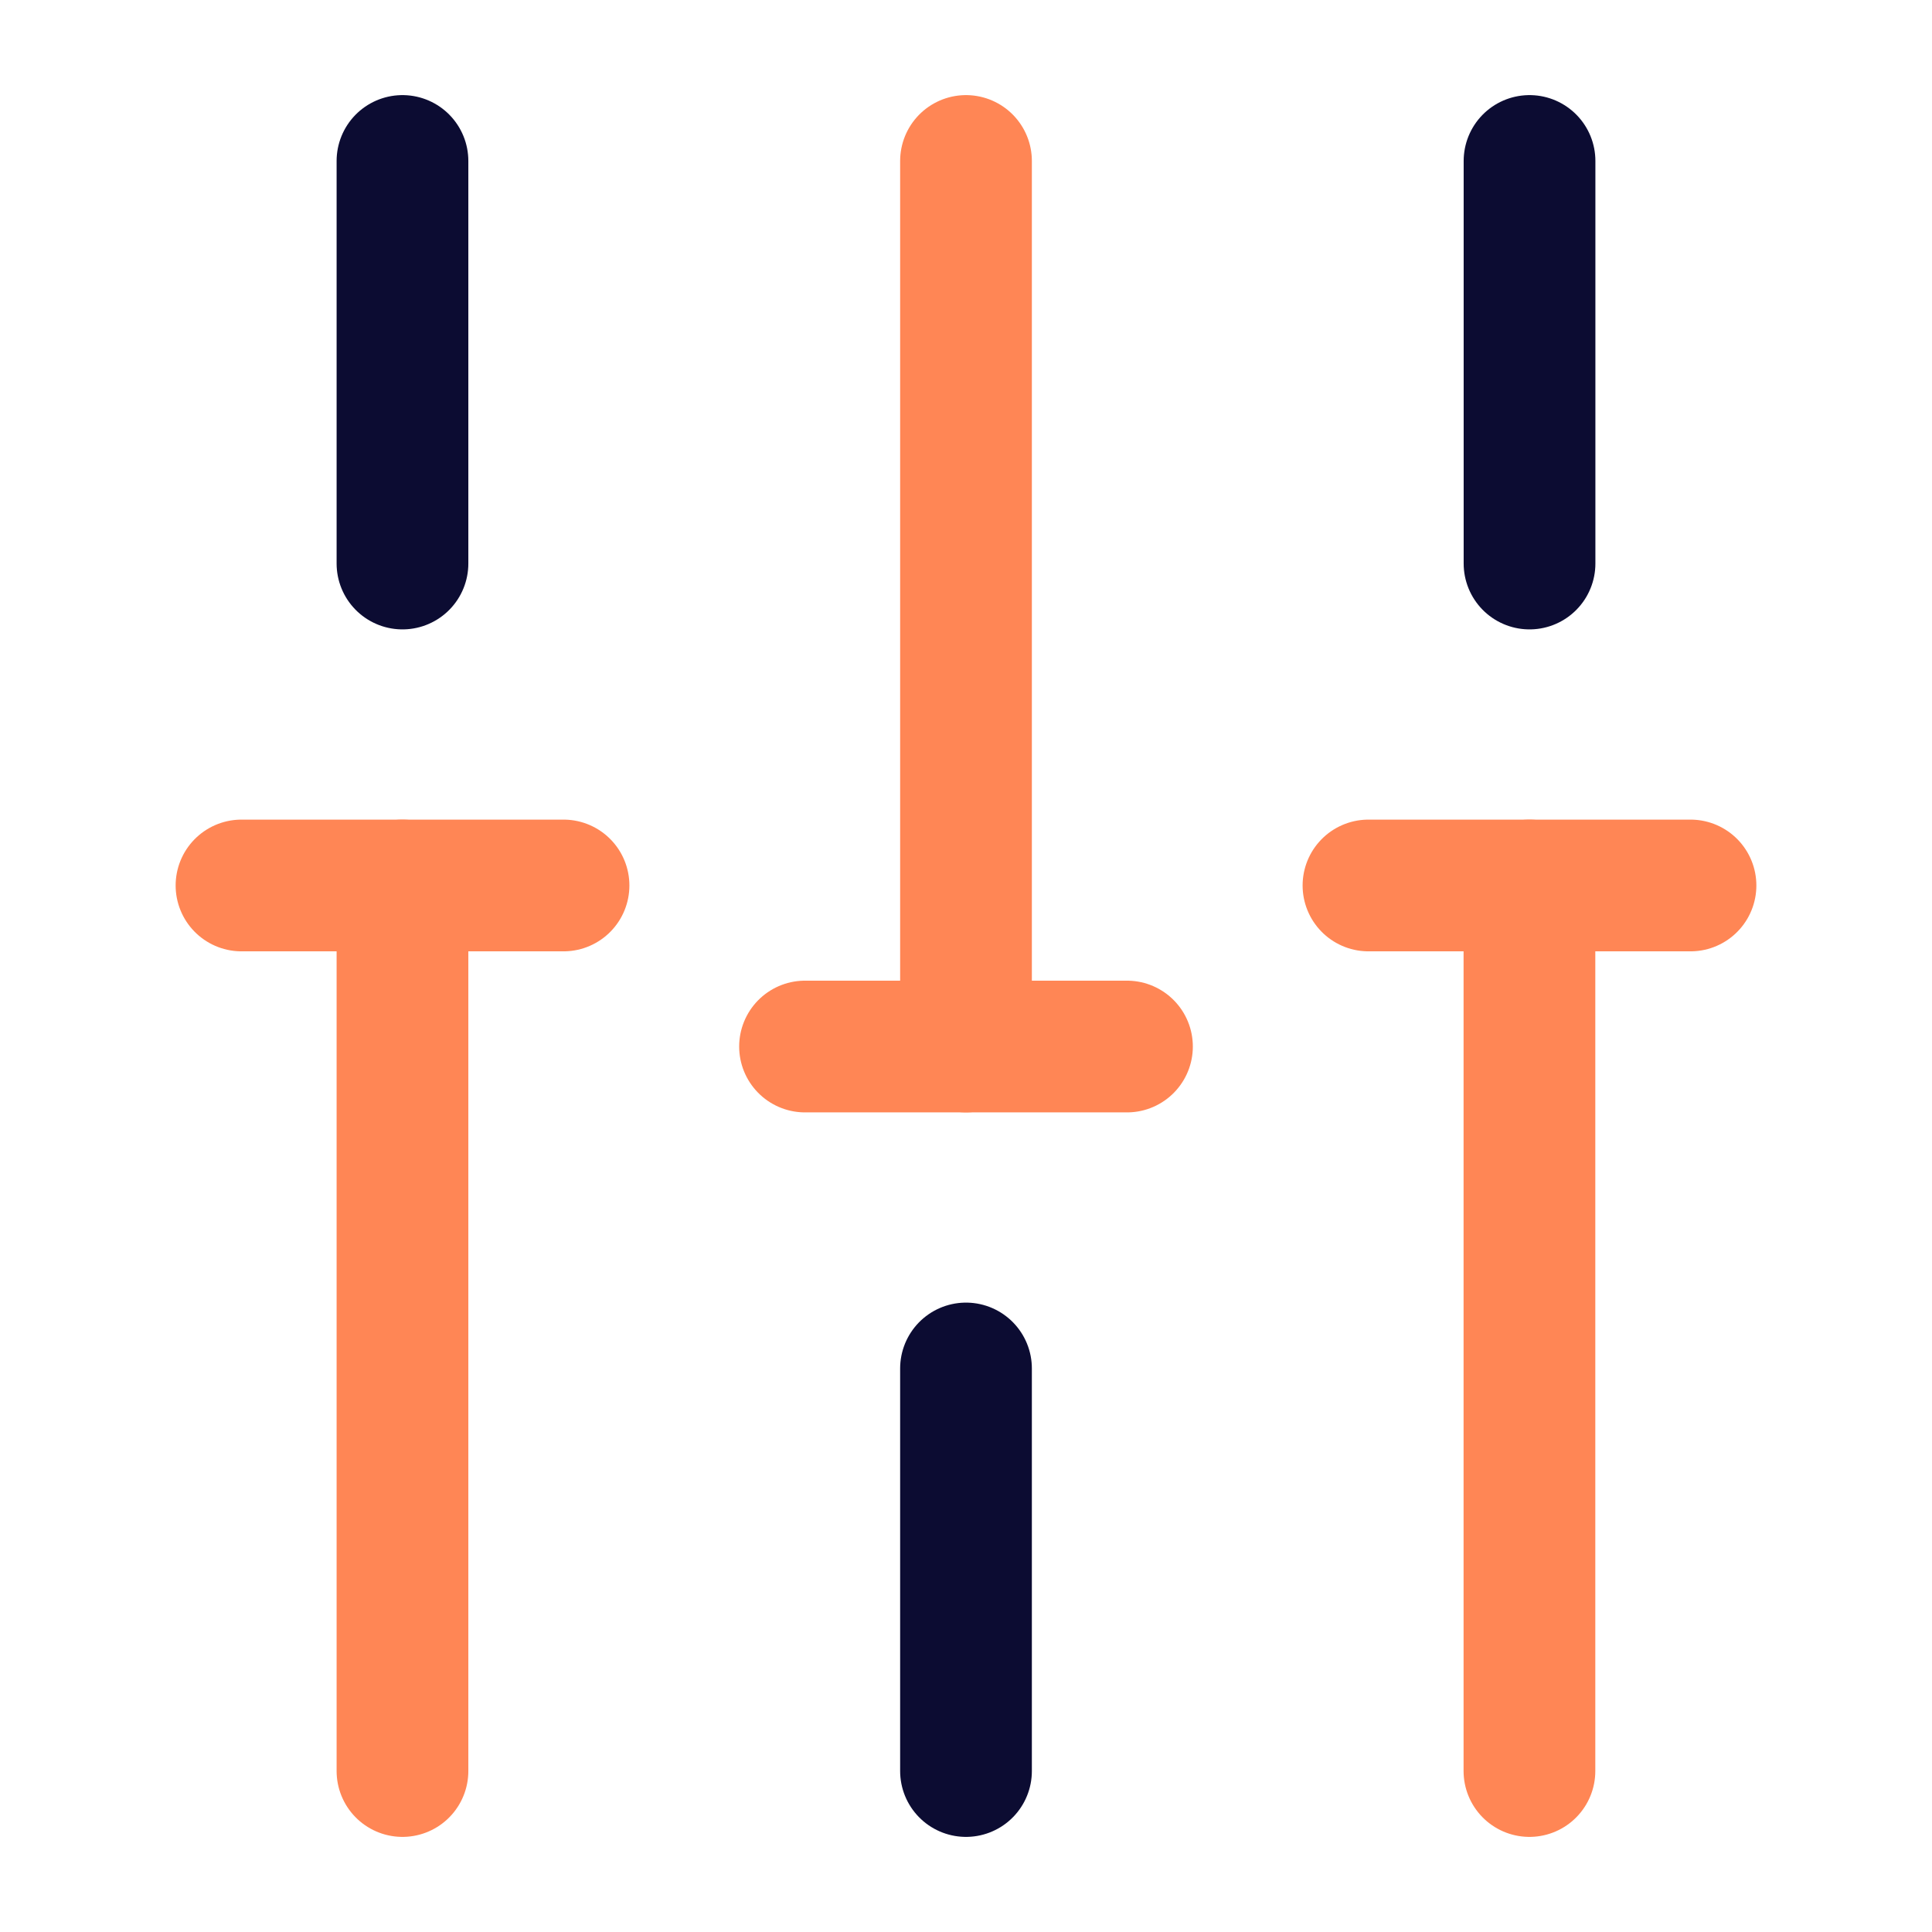
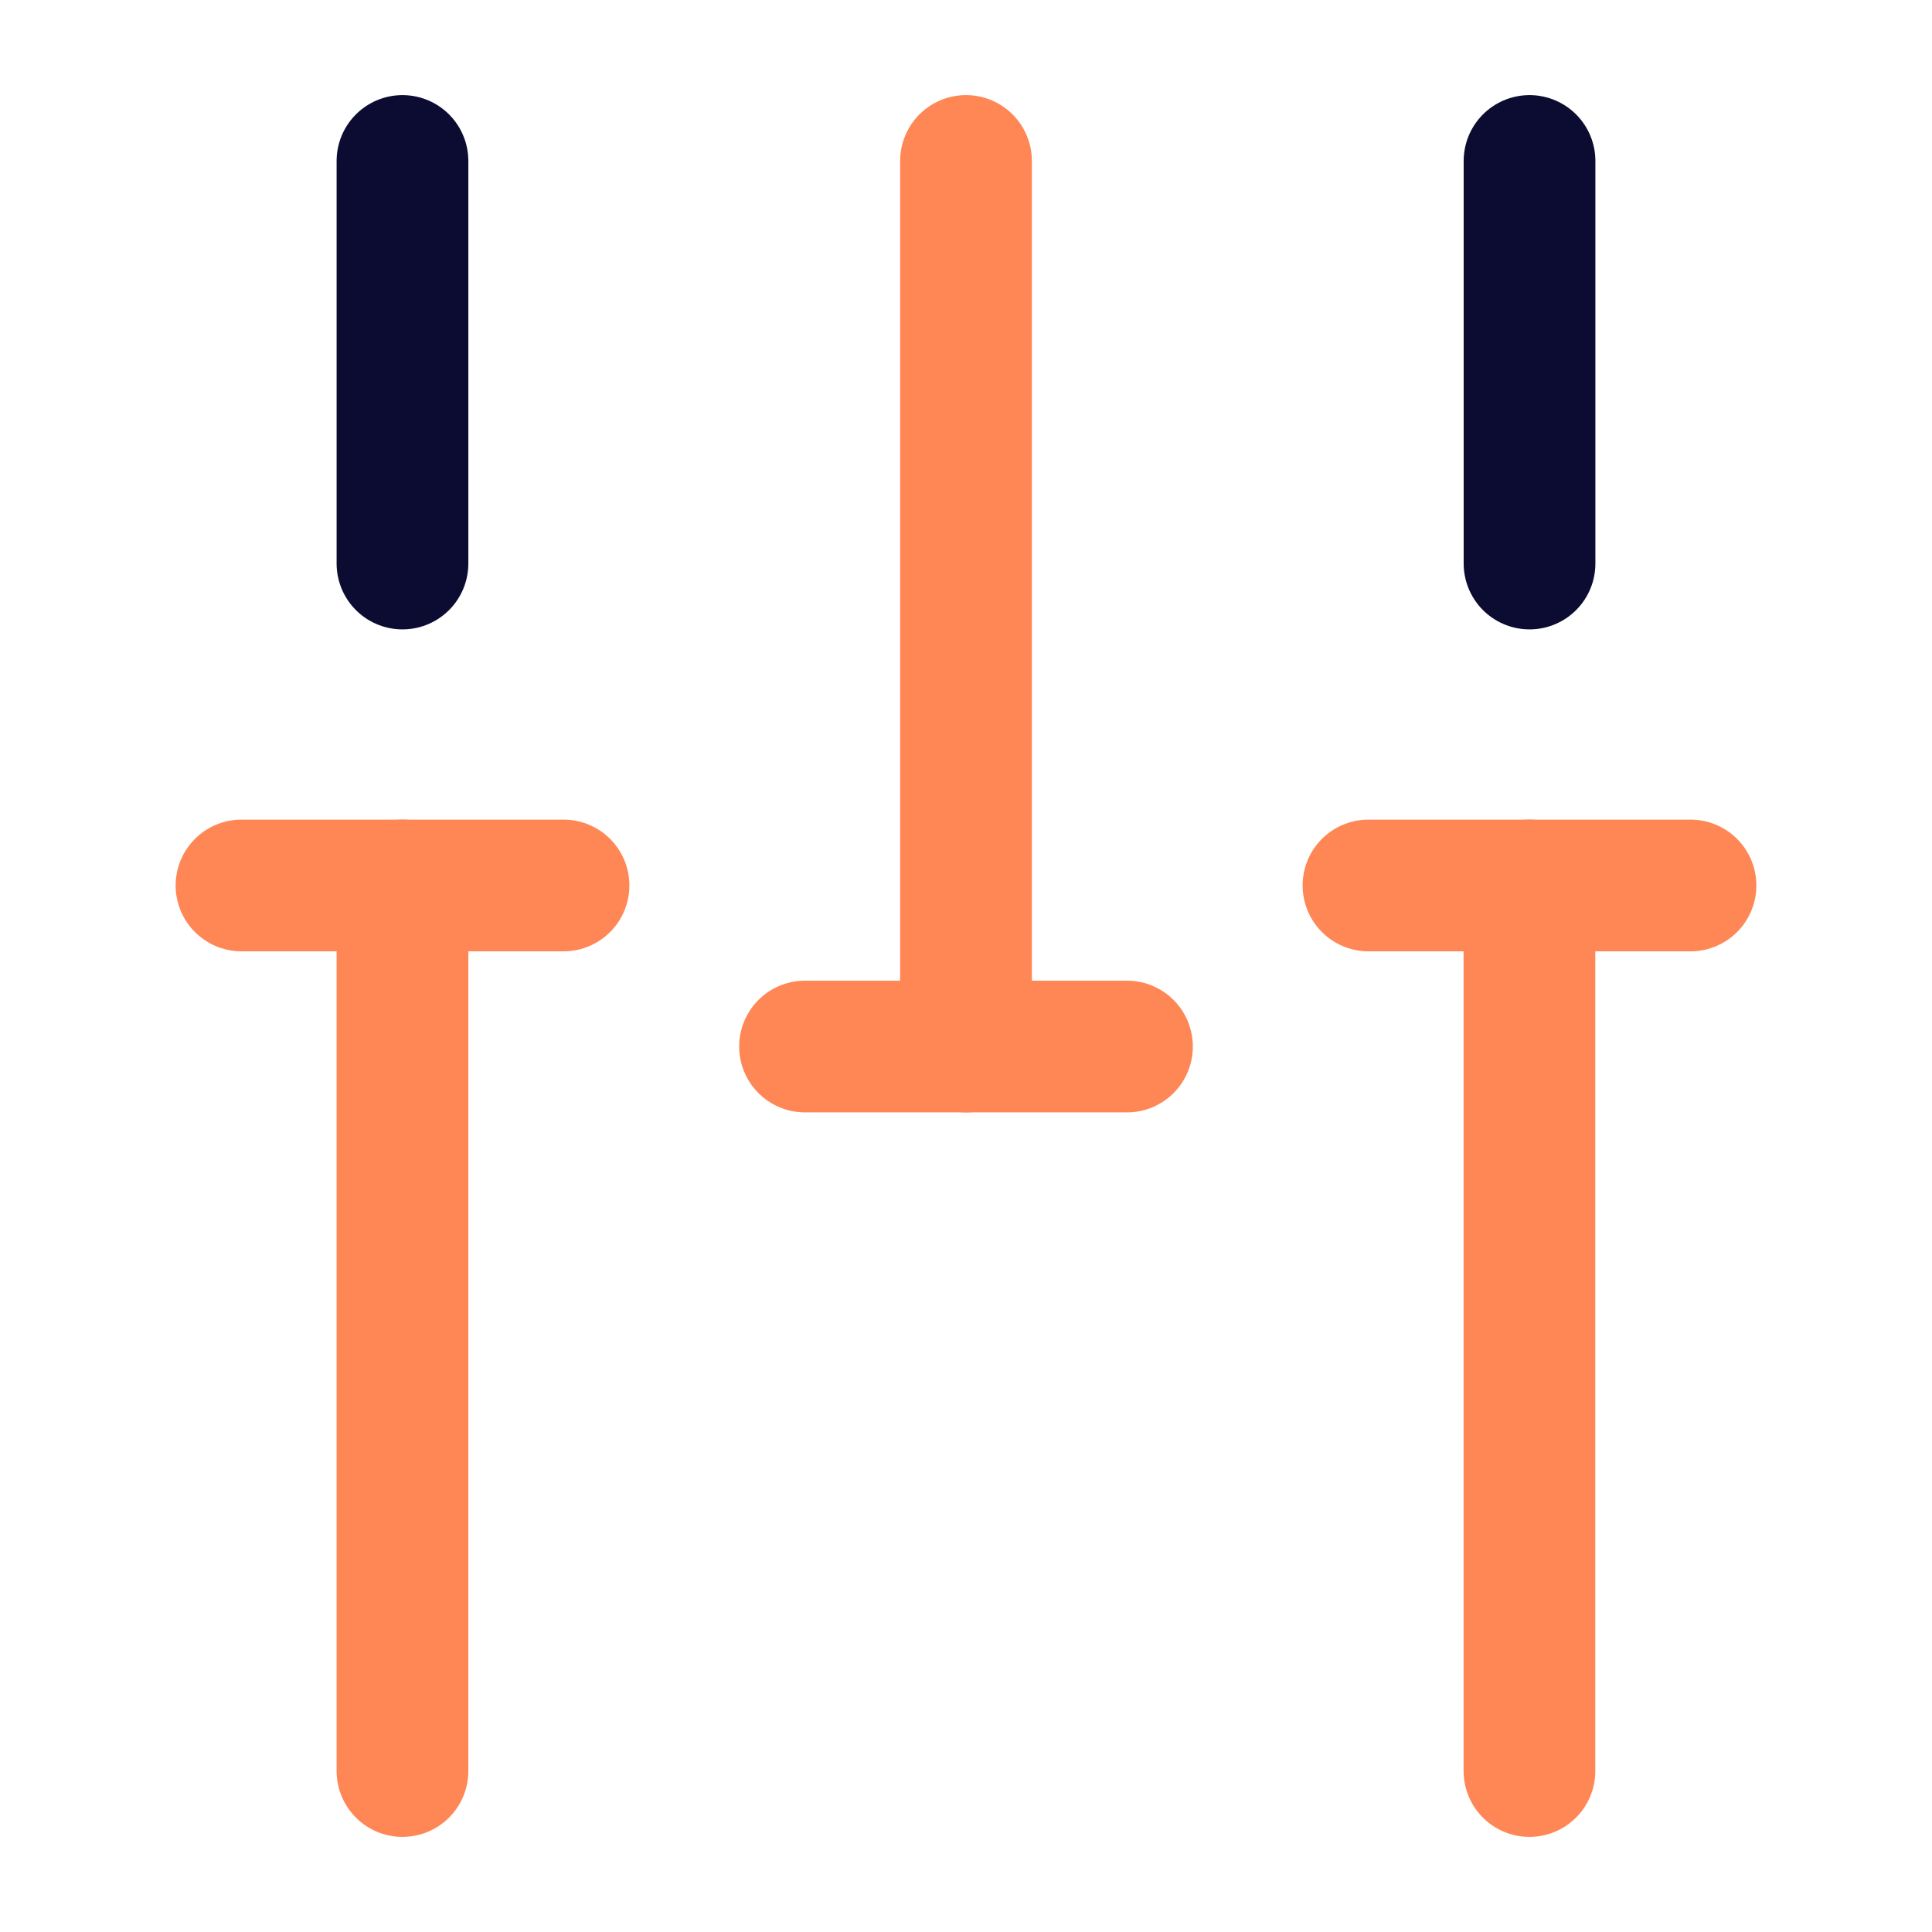
<svg xmlns="http://www.w3.org/2000/svg" width="22" height="22" viewBox="0 0 22 22" fill="none">
  <path d="M17.417 6.417V1.833" stroke="#0C0C32" stroke-width="1.5" stroke-miterlimit="10" stroke-linecap="round" stroke-linejoin="round" />
-   <path d="M11 20.167V15.583" stroke="#0C0C32" stroke-width="1.5" stroke-miterlimit="10" stroke-linecap="round" stroke-linejoin="round" />
  <path d="M4.583 6.417V1.833" stroke="#0C0C32" stroke-width="1.5" stroke-miterlimit="10" stroke-linecap="round" stroke-linejoin="round" />
  <path d="M4.583 20.167V10.083" stroke="#FF8655" stroke-width="1.5" stroke-miterlimit="10" stroke-linecap="round" stroke-linejoin="round" />
  <path d="M2.75 10.083H6.417" stroke="#FF8655" stroke-width="1.5" stroke-miterlimit="10" stroke-linecap="round" stroke-linejoin="round" />
  <path d="M17.416 20.167V10.083" stroke="#FF8655" stroke-width="1.5" stroke-miterlimit="10" stroke-linecap="round" stroke-linejoin="round" />
  <path d="M15.583 10.083H19.25" stroke="#FF8655" stroke-width="1.5" stroke-miterlimit="10" stroke-linecap="round" stroke-linejoin="round" />
  <path d="M11 11.917V1.833" stroke="#FF8655" stroke-width="1.5" stroke-miterlimit="10" stroke-linecap="round" stroke-linejoin="round" />
  <path d="M9.167 11.917H12.833" stroke="#FF8655" stroke-width="1.5" stroke-miterlimit="10" stroke-linecap="round" stroke-linejoin="round" />
</svg>